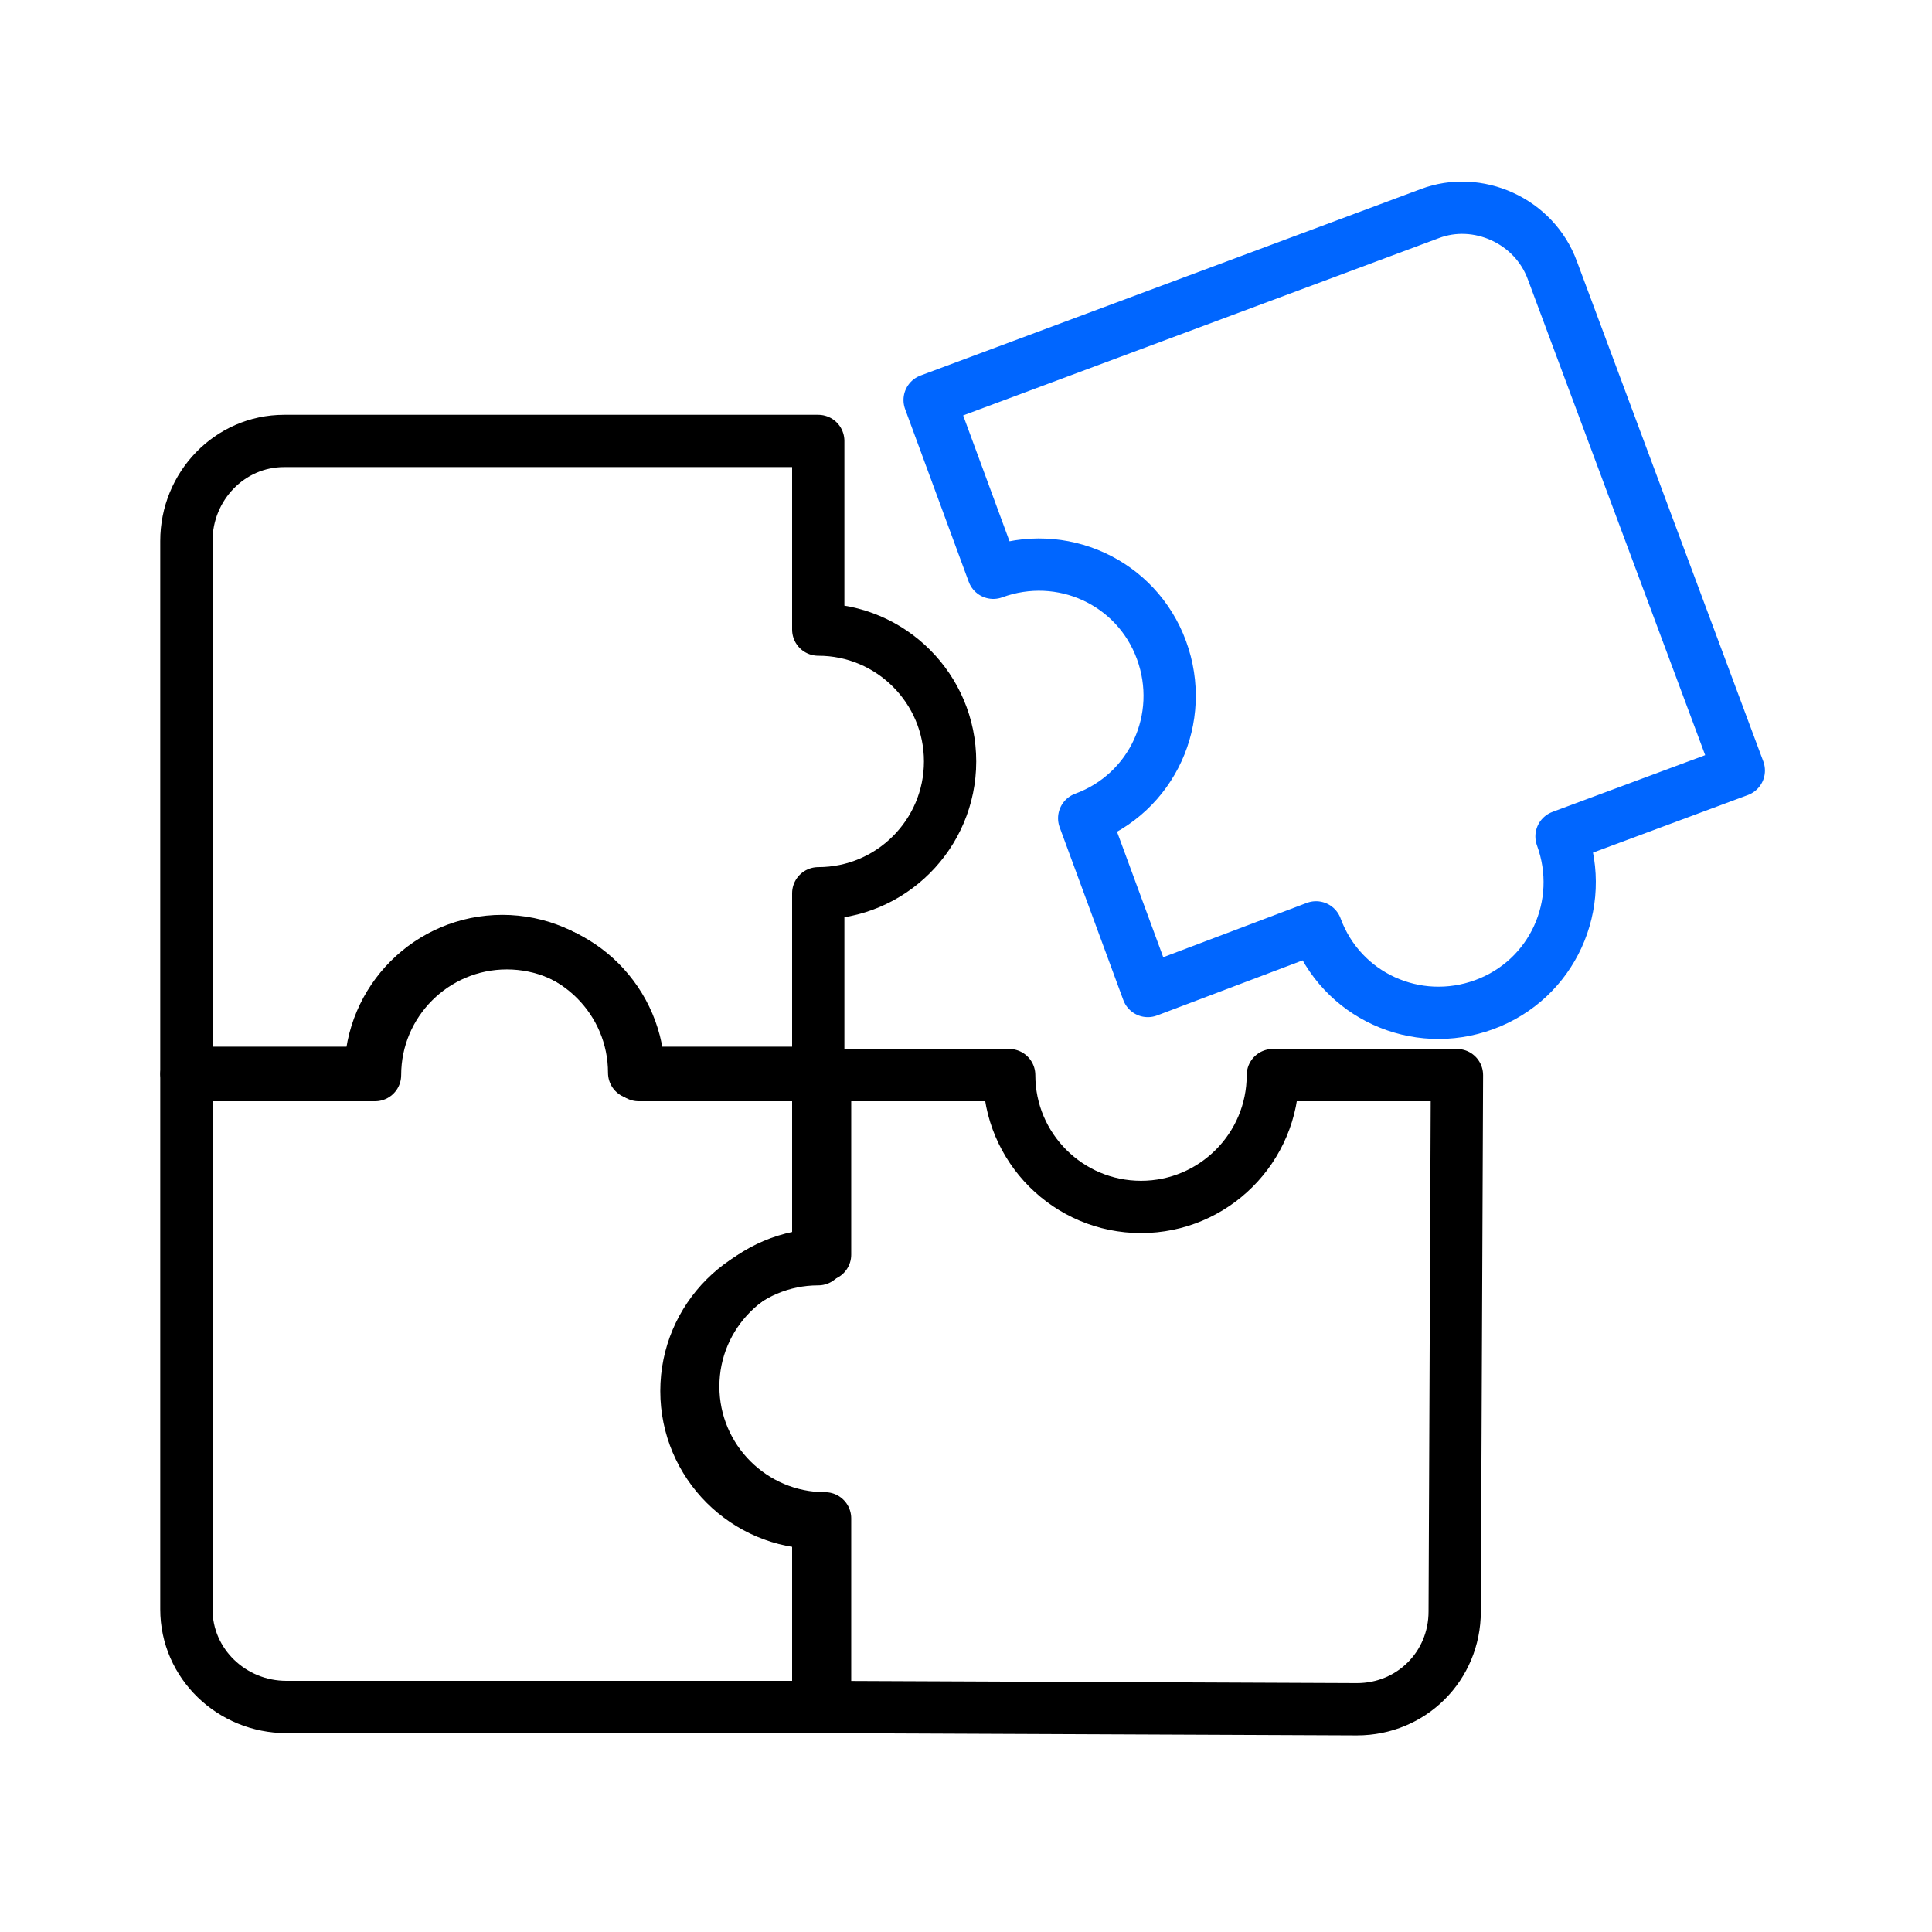
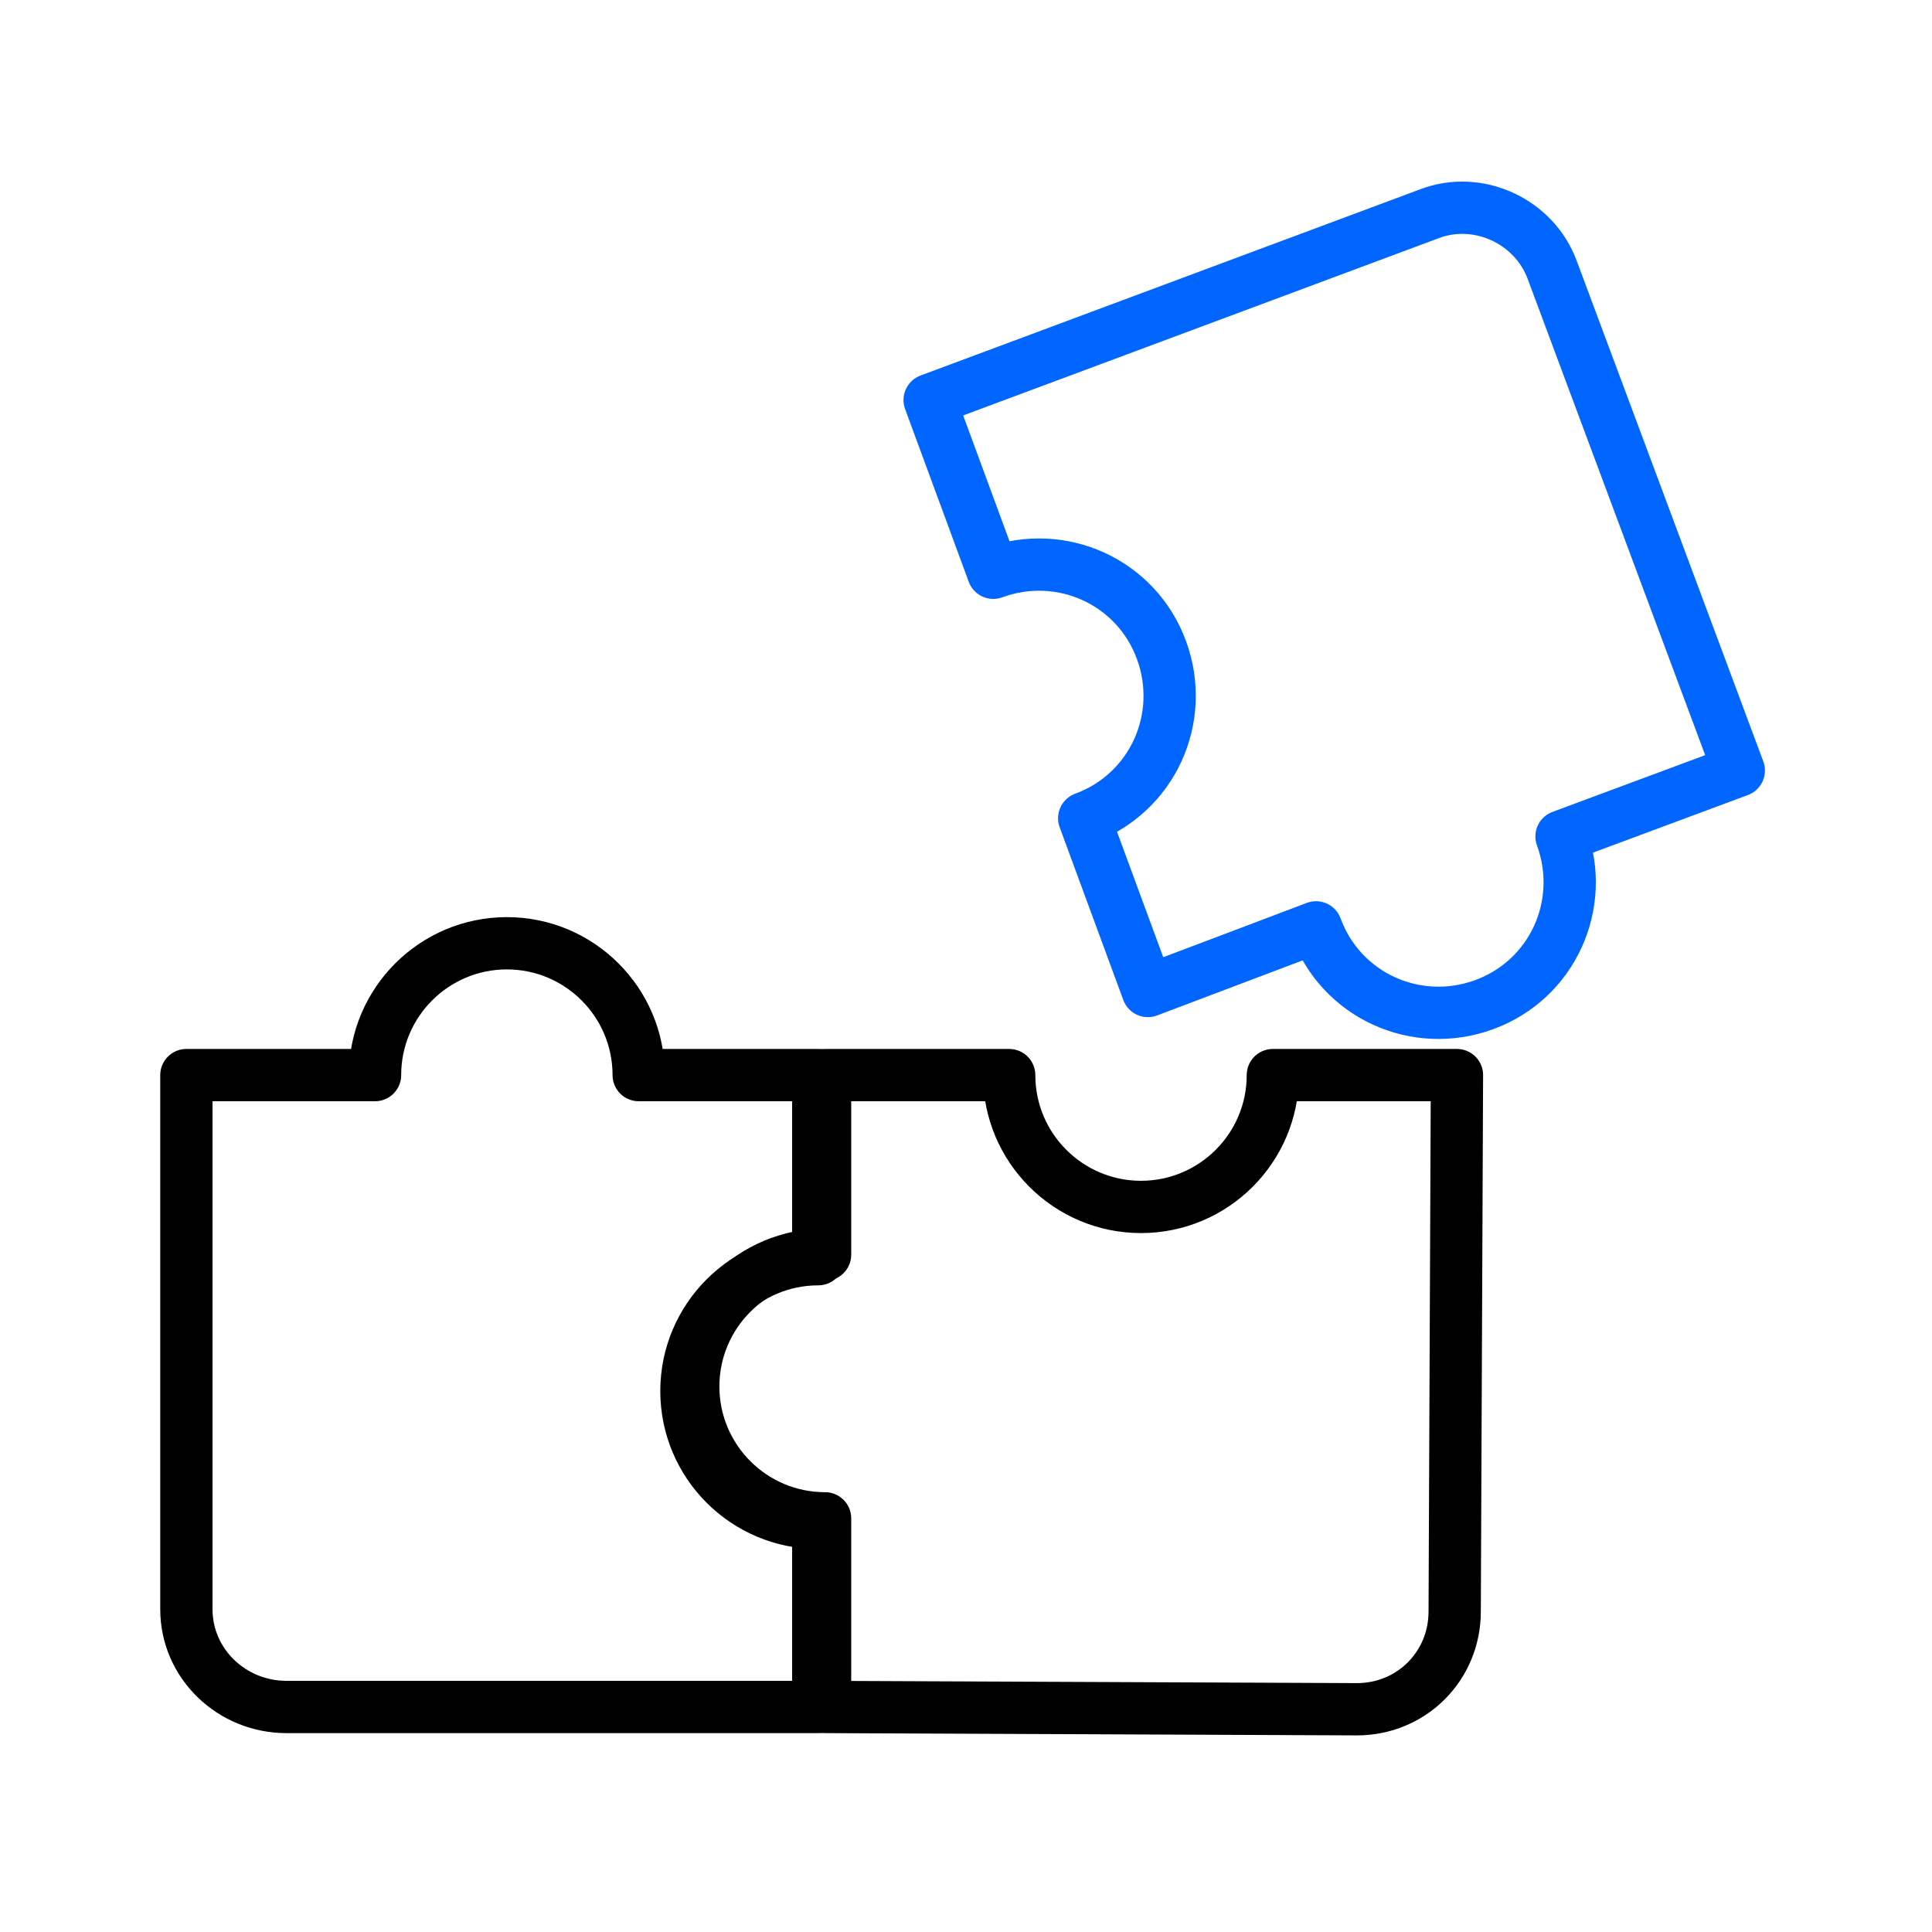
<svg xmlns="http://www.w3.org/2000/svg" version="1.1" id="Layer_1" x="0px" y="0px" viewBox="0 0 85 85" style="enable-background:new 0 0 85 85;" xml:space="preserve">
  <style type="text/css">
	.st0{fill:none;stroke:#000000;stroke-width:2.3;stroke-linecap:round;stroke-linejoin:round;stroke-miterlimit:10;}
	.st1{fill:none;stroke:#0066FF;stroke-width:2.3;stroke-linecap:round;stroke-linejoin:round;stroke-miterlimit:10;}
</style>
  <path class="st0" d="M59.7,75.2l-23.4-0.1v-8.3c-3.2,0-5.8-2.6-5.8-5.8c0-3.2,2.6-5.8,5.8-5.8v-7.9h8.1c0,3.2,2.6,5.8,5.8,5.8  c3.2,0,5.8-2.6,5.8-5.8h8.1L64,70.9C64,73.3,62.1,75.2,59.7,75.2z" />
  <path class="st0" d="M8.2,70.8V47.3h8.3c0-3.2,2.6-5.8,5.8-5.8c3.2,0,5.8,2.6,5.8,5.8h7.9v8.1c-3.2,0-5.8,2.6-5.8,5.8  c0,3.2,2.6,5.8,5.8,5.8v8.1H12.6C10.2,75.1,8.2,73.2,8.2,70.8z" />
-   <path class="st0" d="M12.5,19.4H36v8.3c3.2,0,5.8,2.6,5.8,5.8c0,3.2-2.6,5.8-5.8,5.8v7.9h-8.1c0-3.2-2.6-5.8-5.8-5.8  s-5.8,2.6-5.8,5.8H8.2V23.8C8.2,21.4,10.1,19.4,12.5,19.4z" />
  <path class="st1" d="M68.3,11.9l8.2,22l-7.8,2.9c1.1,3-0.4,6.3-3.4,7.4c-3,1.1-6.3-0.4-7.4-3.4l-7.4,2.8l-2.8-7.6  c3-1.1,4.5-4.4,3.4-7.4c-1.1-3-4.4-4.5-7.4-3.4l-2.8-7.6l22-8.2C65,8.6,67.5,9.7,68.3,11.9z" />
</svg>